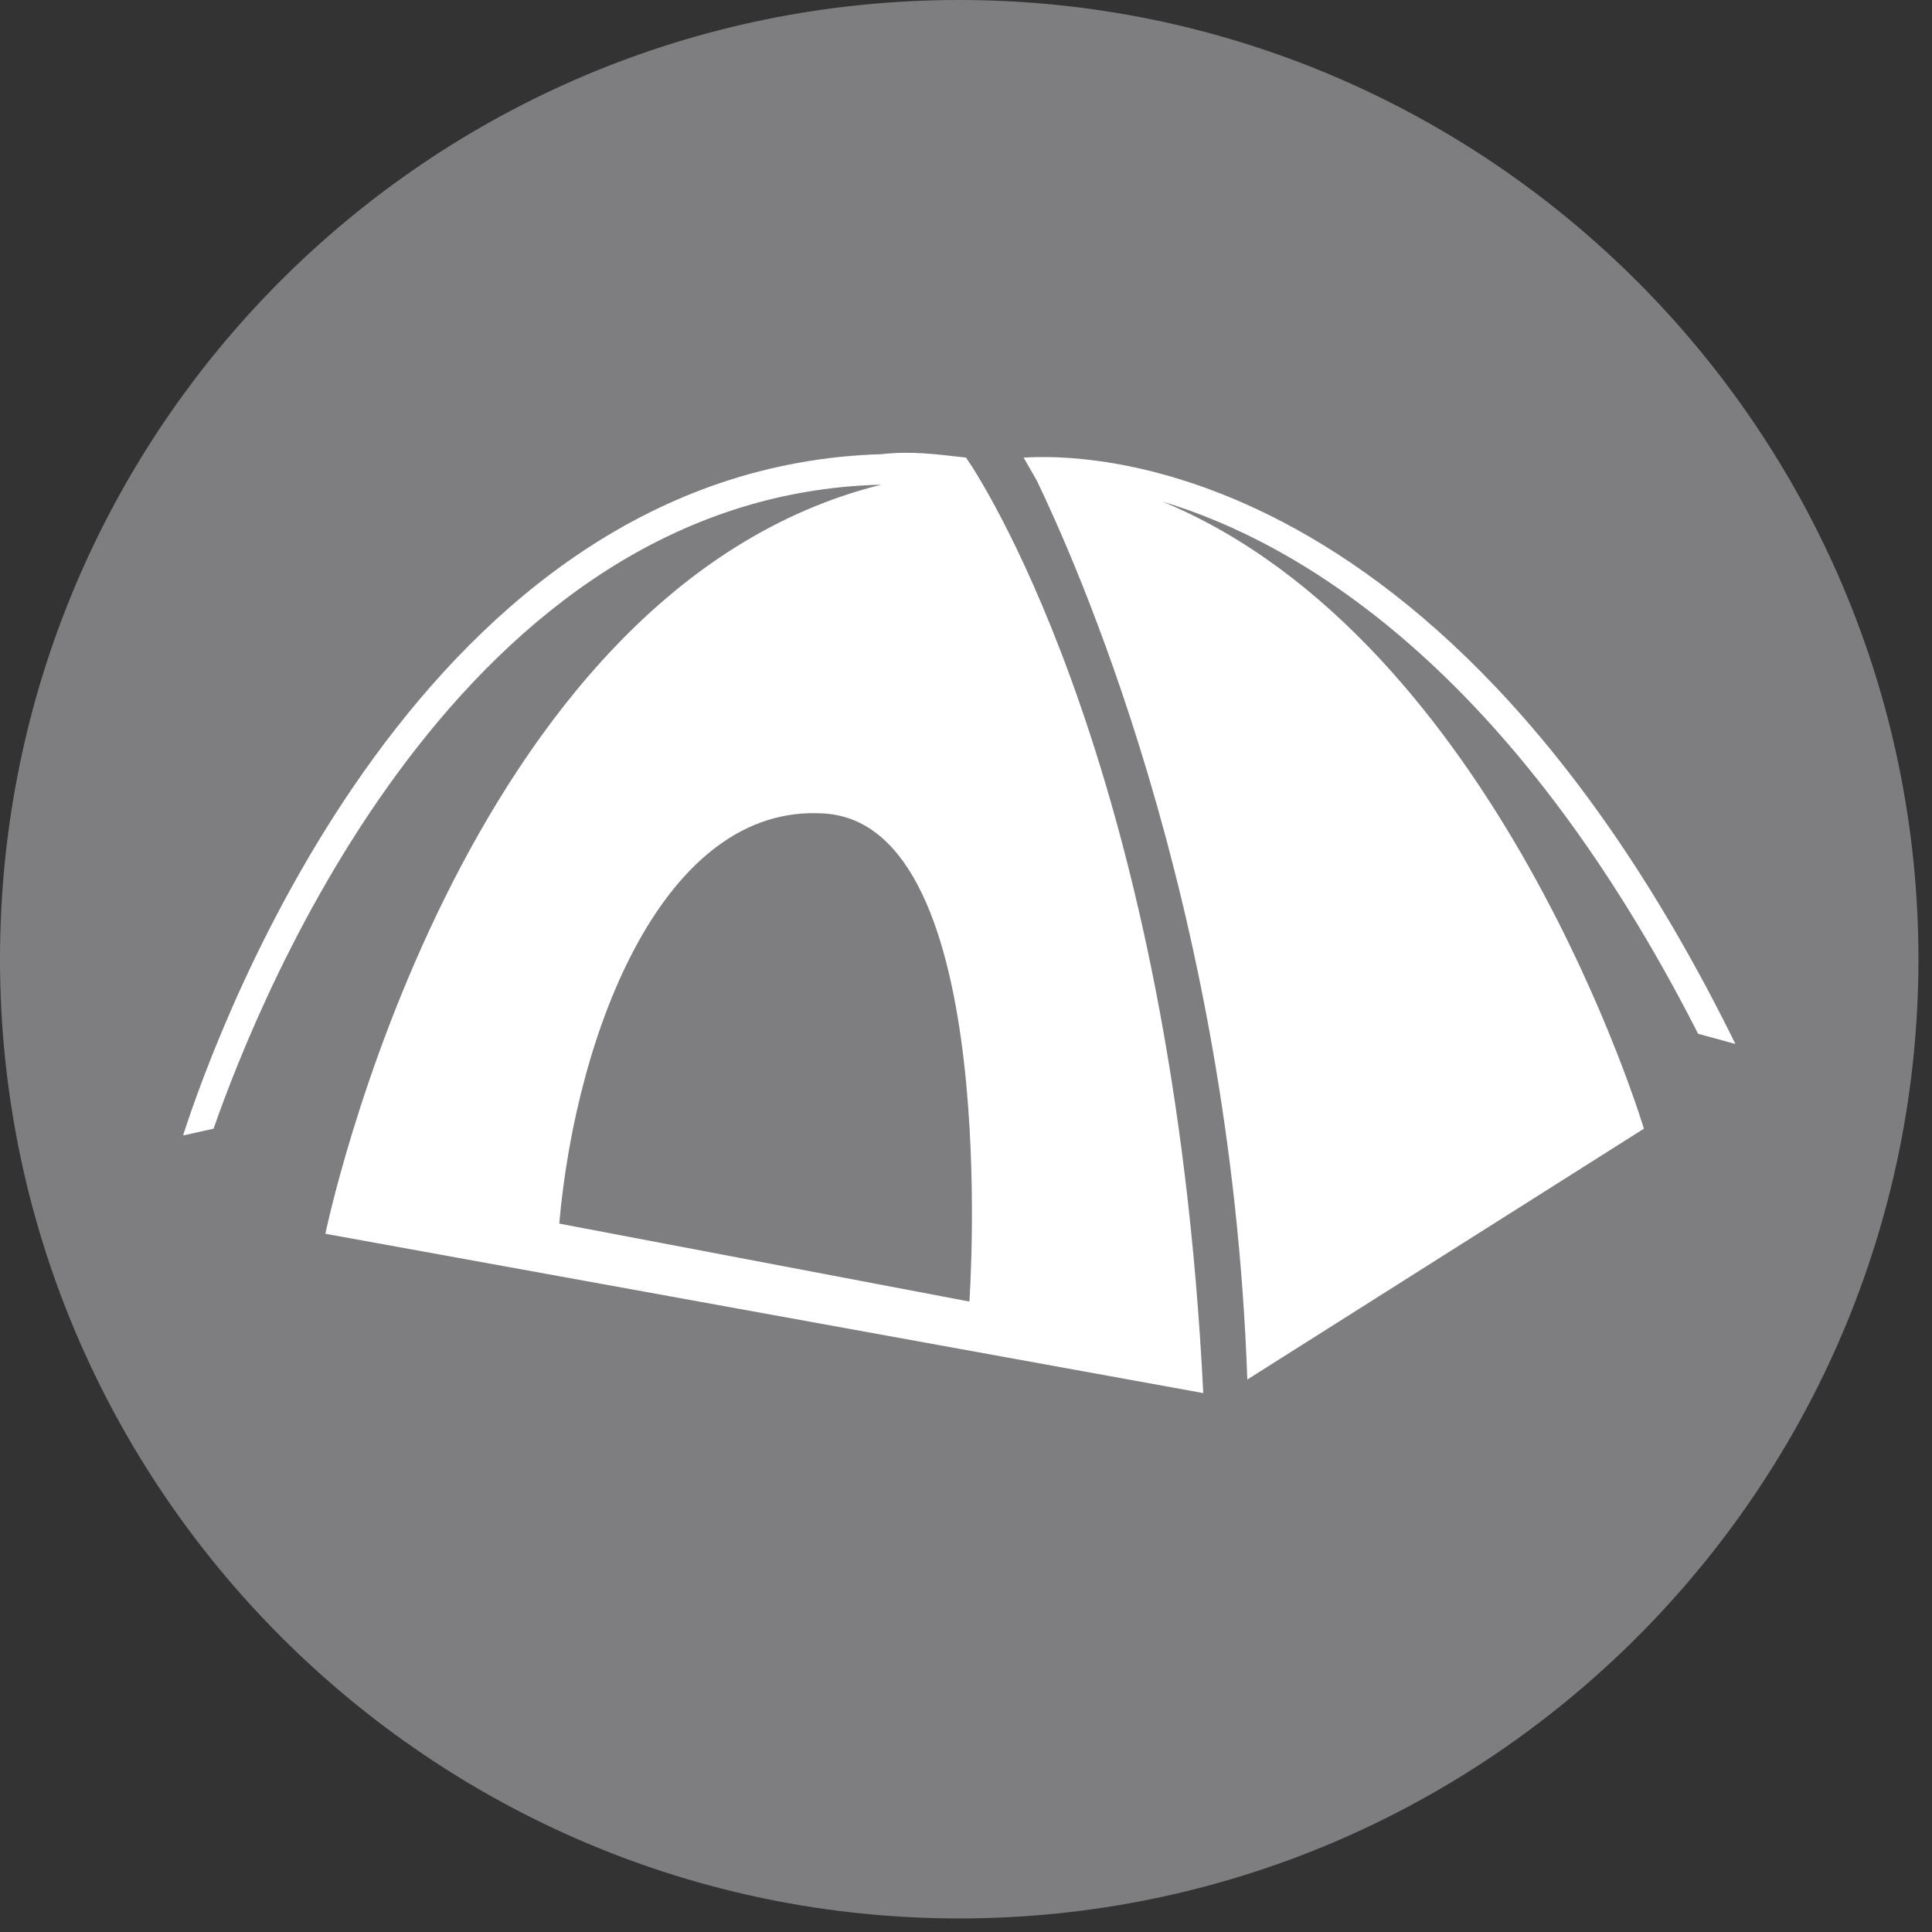
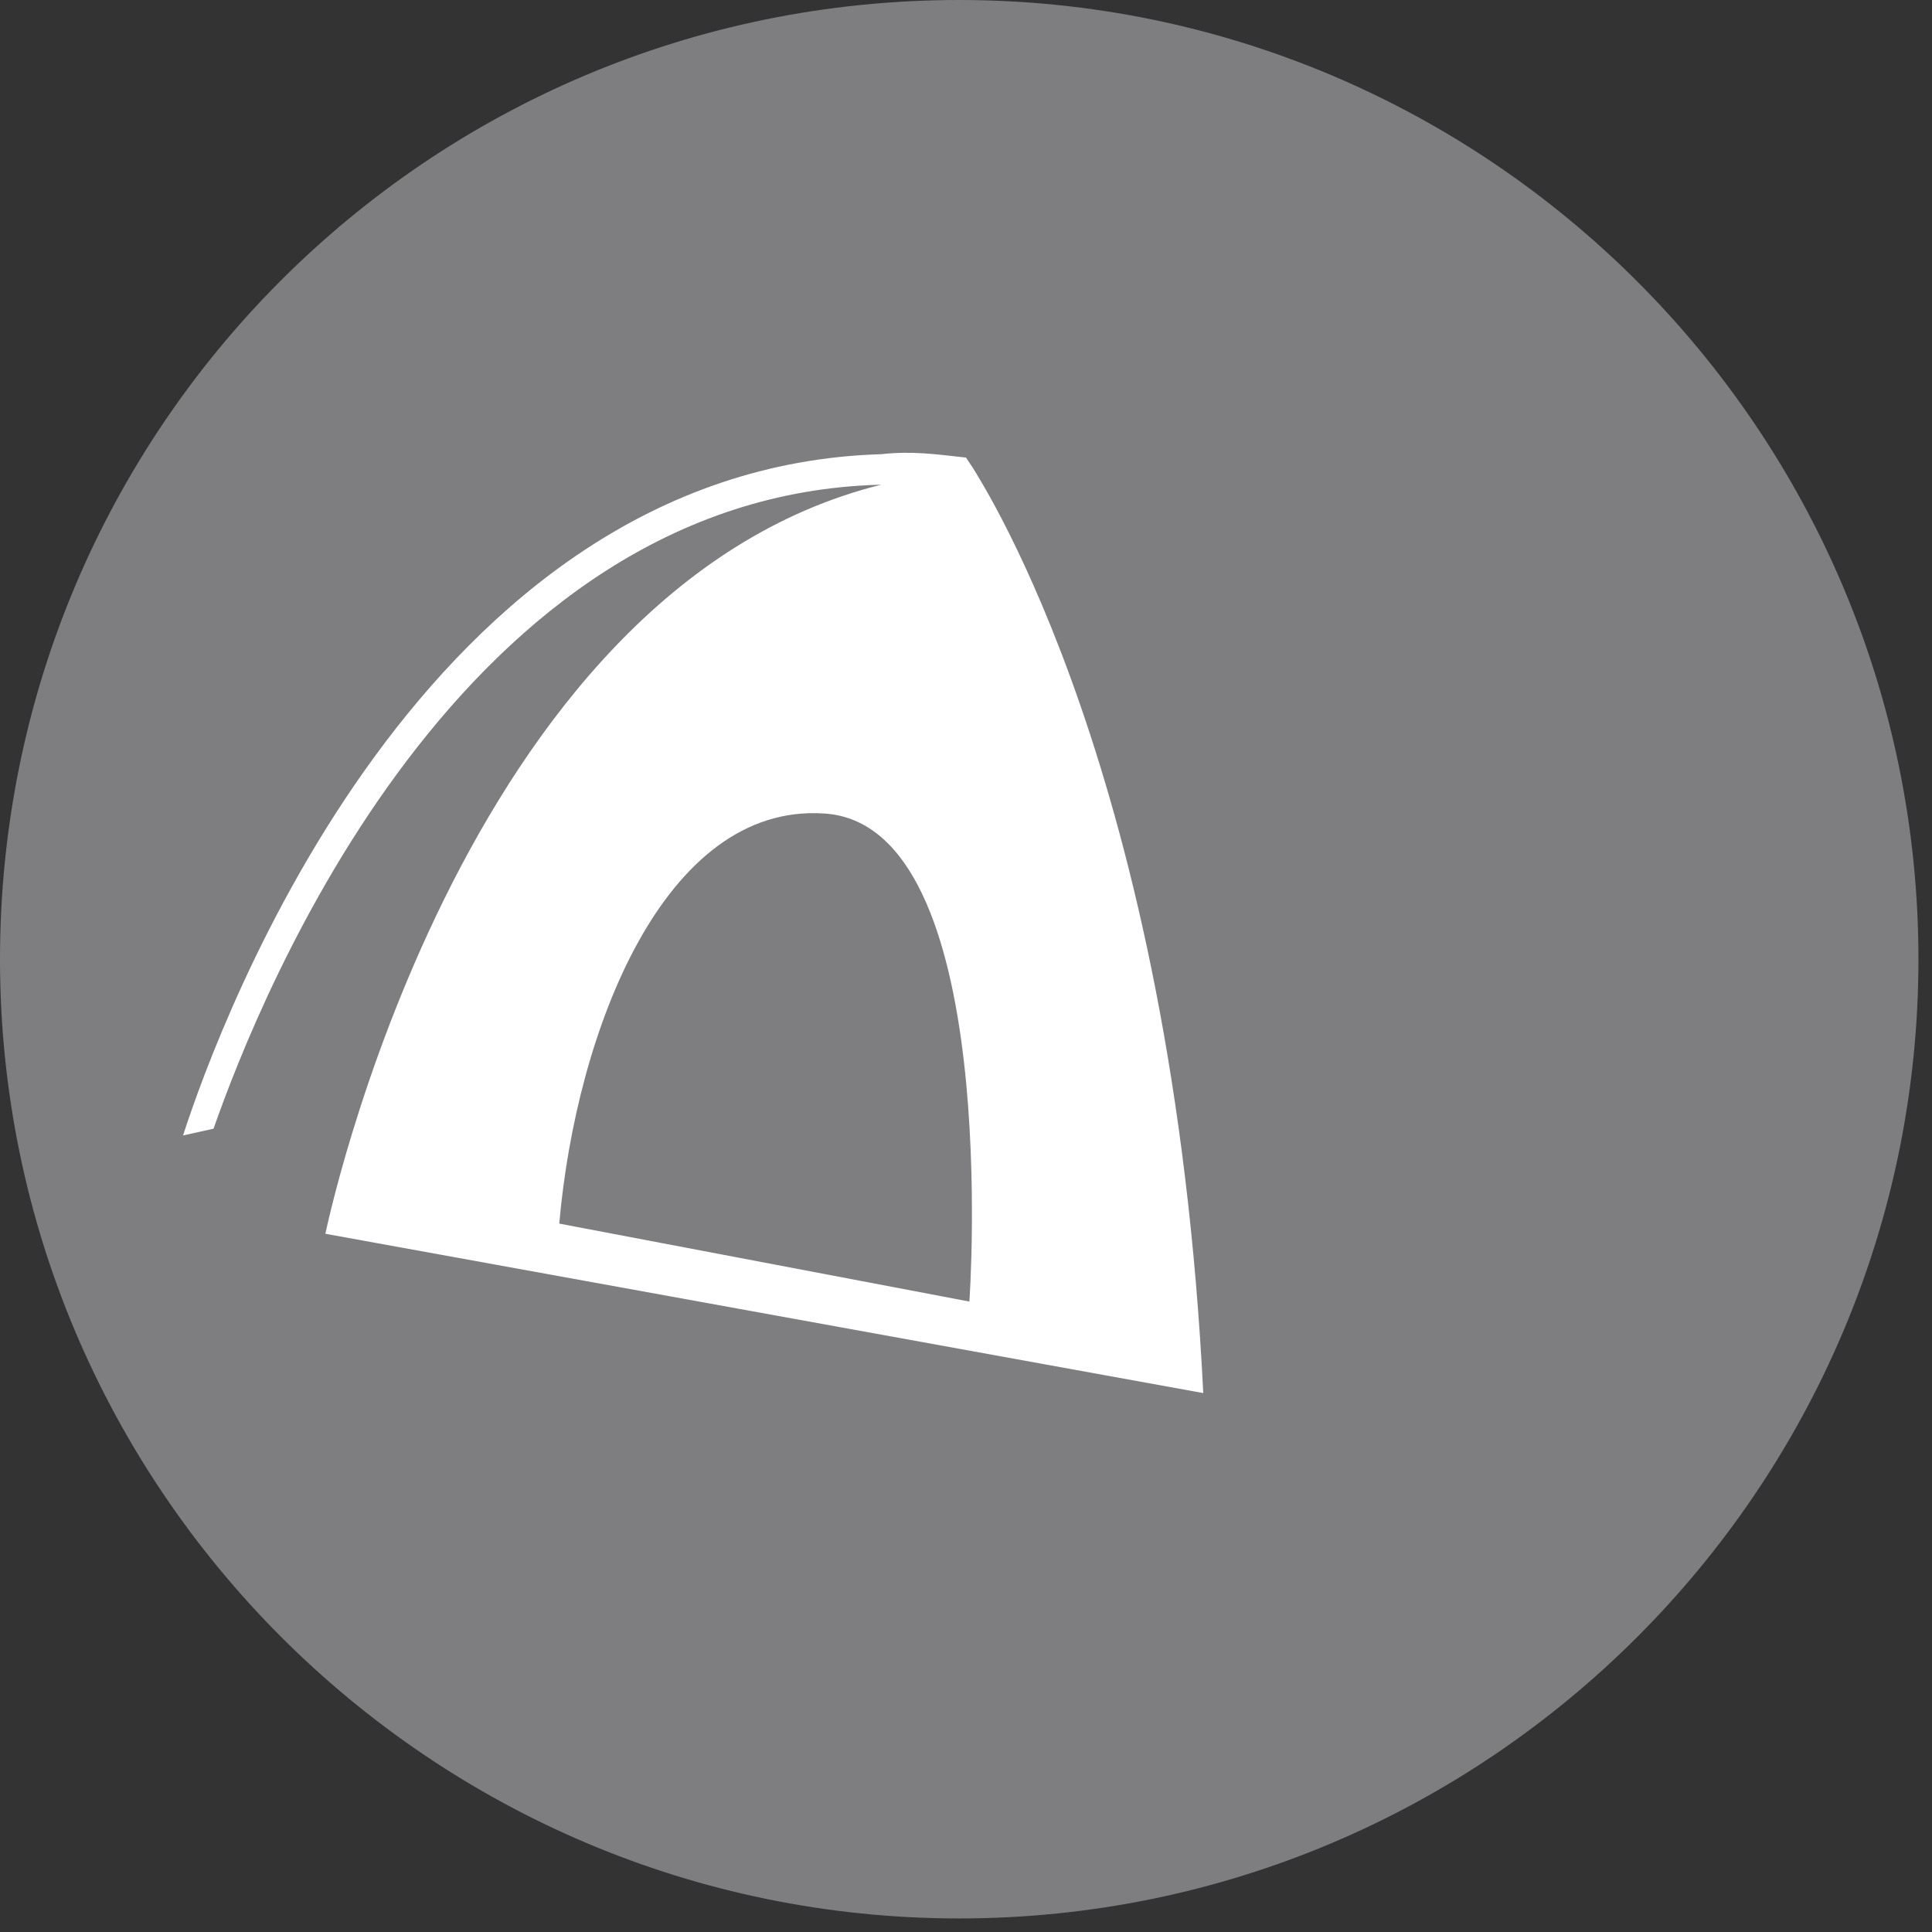
<svg xmlns="http://www.w3.org/2000/svg" width="100%" height="100%" viewBox="0 0 57 57" version="1.1" xml:space="preserve" style="fill-rule:evenodd;clip-rule:evenodd;stroke-linejoin:round;stroke-miterlimit:2;">
  <rect x="0" y="0" width="57" height="57" fill="#333333" stroke="none" />
  <g transform="matrix(1,0,0,1,-561.1,-380.6)">
    <path d="M589.4,380.6C573.7,380.6 561.1,393.3 561.1,408.9C561.1,424.5 573.8,437.2 589.4,437.2C605,437.2 617.7,424.5 617.7,408.9C617.7,393.3 605,380.6 589.4,380.6Z" style="fill:rgb(126,125,127);fill-rule:nonzero;" />
    <g>
-       <path d="M612.3,411.4C603.2,392.9 591.8,394.1 591.3,394.1L591.7,394.8C592.7,396.9 597.4,407.1 597.9,421.3L609.6,413.9C609.6,413.9 605.3,399.5 595.4,395.4C599.4,396.6 605.7,400.3 611.2,411.1L612.3,411.4Z" style="fill:white;fill-rule:nonzero;" />
      <path d="M570.7,417L596.6,421.7C595.7,403.5 590.1,394.9 589.8,394.4L589.6,394.1C588.7,394 588,393.9 587.1,394C573.6,394.4 567.6,410.7 566.5,414.1L567.4,413.9C568.8,409.9 574.7,395.2 587.1,394.9C574.6,398 570.7,417 570.7,417ZM585.4,404.6C590.7,404.9 589.7,419 589.7,419L577.6,416.7C578.1,411 580.7,404.3 585.4,404.6Z" style="fill:white;fill-rule:nonzero;" />
    </g>
  </g>
</svg>